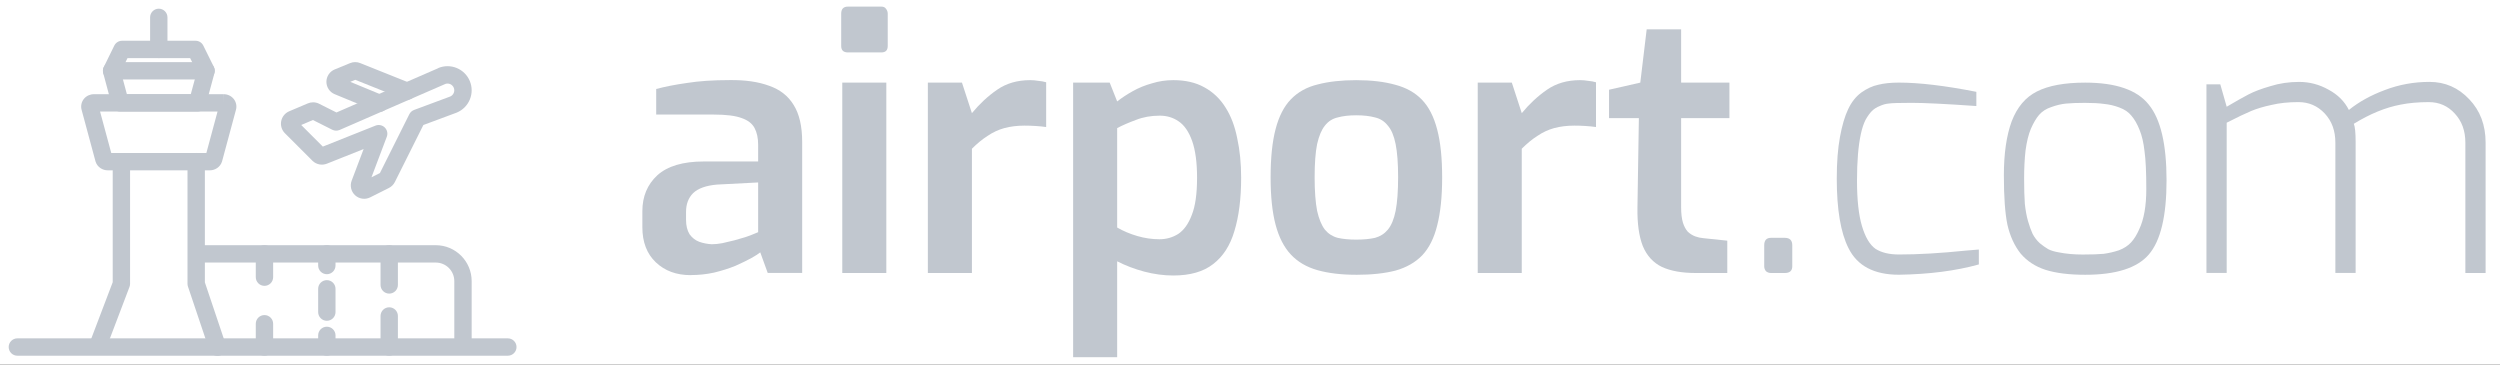
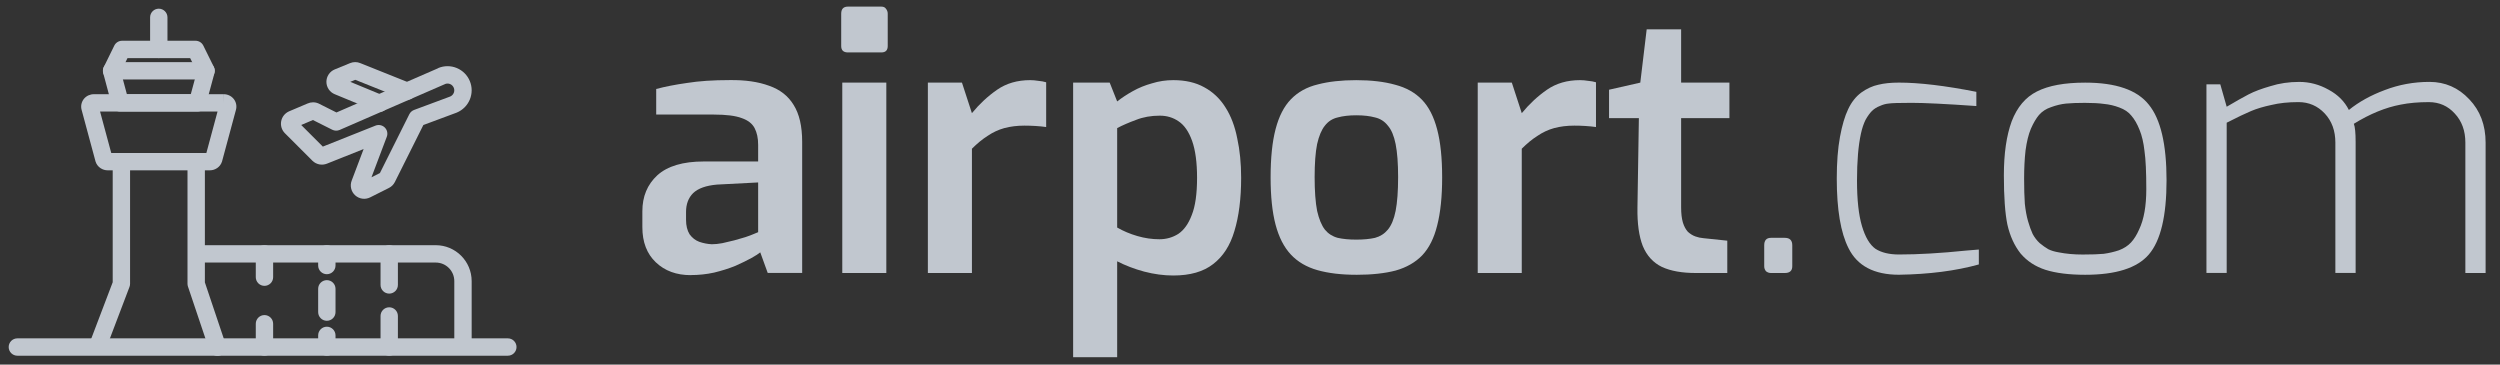
<svg xmlns="http://www.w3.org/2000/svg" fill="none" height="21" viewBox="0 0 144 21" width="144">
  <rect x="0" y="0" width="144" height="21" fill="#333333" stroke="none" />
  <clipPath id="a">
    <path d="m0 0h144v21h-144z" />
  </clipPath>
  <g clip-path="url(#a)">
-     <path d="m0 0h144v21h-144z" fill="#fff" />
    <g fill="#c1c7cf">
      <path clip-rule="evenodd" d="m5.764 6.426.644 2.386h5.479l.643-2.386zm-.354-1c-.107-.001-.214.022-.313.066-.1.045-.192.114-.264.203l-0-0-.006.007c-.067.086-.115.188-.138.299-.022.109-.018.222.012.328l.798 2.96c.002.008.004.015.007.023.05.157.152.284.279.37.126.086.274.129.421.129h5.879c.147 0 .295-.043.421-.129.127-.086.229-.214.279-.37.003-.008.005-.015.007-.023l.798-2.96c.03-.107.034-.219.012-.328-.022-.111-.07-.213-.138-.299v-0l-.006-.007c-.073-.09-.164-.158-.264-.203-.099-.045-.206-.067-.313-.066h.002v.5l-.005-.5c.001-0.0.002-0.0.003-0" fill-rule="evenodd" />
-       <path clip-rule="evenodd" d="m9.146.5c.276 0 .5.224.5.5v1.847c0 .276-.224.5-.5.5-.276 0-.5-.224-.5-.5v-1.847c0-.276.224-.5.5-.5z" fill-rule="evenodd" />
+       <path clip-rule="evenodd" d="m9.146.5c.276 0 .5.224.5.5v1.847c0 .276-.224.5-.5.5-.276 0-.5-.224-.5-.5v-1.847c0-.276.224-.5.5-.5" fill-rule="evenodd" />
      <path clip-rule="evenodd" d="m6.992 8.811c.276 0 .5.224.5.5v7.036c0 .061-.011.121-.033.178l-1.348 3.546c-.098.258-.387.388-.645.29-.258-.098-.388-.387-.29-.645l1.316-3.46v-6.944c0-.276.224-.5.5-.5z" fill-rule="evenodd" />
      <path clip-rule="evenodd" d="m11.301 8.811c.276 0 .5.224.5.5v6.954l1.202 3.576c.088.262-.053.545-.315.633-.262.088-.545-.053-.633-.315l-1.229-3.654c-.017-.051-.026-.105-.026-.159v-7.036c0-.276.224-.5.5-.5z" fill-rule="evenodd" />
      <path clip-rule="evenodd" d="m6.583 2.627c.084-.171.258-.28.449-.28h4.231c.19 0 .364.108.448.279l.608 1.231c.054.109.066.234.034.352l-.499 1.847c-.059.218-.257.37-.483.37h-4.449c-.226 0-.424-.152-.483-.371l-.494-1.847c-.031-.117-.019-.241.034-.349zm.761.72-.383.783.347 1.295h3.682l.35-1.295-.387-.783z" fill-rule="evenodd" />
      <path clip-rule="evenodd" d="m5.929 4.078c0-.276.224-.5.5-.5h5.437c.276 0 .5.224.5.5 0 .276-.224.5-.5.5h-5.437c-.276 0-.5-.224-.5-.5z" fill-rule="evenodd" />
      <path clip-rule="evenodd" d="m25.247 3.918c.34-.141.723-.141 1.063 0s.611.411.752.752c.141.34.141.723-0 1.063-.141.34-.411.611-.752.752-.006.002-.011.005-.017.007l-1.907.709-1.641 3.282c-.074.149-.195.27-.344.344l-1.077.541c-0.0 0.0 0-0 0 0-.139.07-.297.097-.451.076-.155-.021-.299-.088-.415-.193-.116-.105-.197-.242-.232-.394-.035-.151-.025-.309.031-.453l.688-1.819-2.116.843c-.139.055-.29.069-.437.041-.146-.029-.281-.099-.389-.202l-.007-.007-1.598-1.598c-.086-.09-.149-.199-.184-.318-.035-.119-.041-.245-.017-.367.024-.122.076-.237.154-.334.077-.097.177-.175.29-.226l.009-.004 1.066-.452c.1-.045.208-.068.317-.068.114 0 .226.025.328.073l.012.006 1.007.506 5.817-2.531c.017-.009.034-.017.051-.025zm.414.913c-.006.003-.011.005-.017.008l-6.081 2.646c-.136.059-.291.055-.424-.012l-1.115-.56-.674.286 1.245 1.245 3.033-1.208c.184-.073.394-.031.535.108.141.139.187.348.117.533l-.883 2.335.486-.244 1.695-3.39c.057-.113.154-.201.273-.245l2.082-.774c.092-.04.165-.115.204-.208.04-.095.04-.202 0-.298-.04-.095-.115-.171-.21-.211-.085-.035-.179-.039-.266-.011z" fill-rule="evenodd" />
      <path clip-rule="evenodd" d="m20.163 3.637c.094-.04.195-.06.297-.06.101 0 .202.02.295.06l2.877 1.151c.256.103.381.394.279.65-.103.256-.394.381-.65.279l-2.799-1.12-.287.117 1.872.773c.255.105.377.398.271.653-.105.255-.398.377-.653.271l-2.385-.985c-0-0-.001-0-.001-0-.141-.058-.262-.157-.347-.283-.085-.127-.131-.277-.131-.43s.046-.303.131-.43.206-.226.348-.284zm.201.919.007.003c-.002-.001-.005-.002-.007-.003z" fill-rule="evenodd" />
      <path clip-rule="evenodd" d="m11.102 14.623c0-.276.224-.5.5-.5h13.496c1.143 0 2.07.927 2.07 2.07v3.397c0 .276-.224.5-.5.5-.276 0-.5-.224-.5-.5v-3.397c0-.591-.479-1.07-1.069-1.07h-13.496c-.276 0-.5-.224-.5-.5z" fill-rule="evenodd" />
      <path clip-rule="evenodd" d="m.5 19.989c0-.276.224-.5.5-.5h28.252c.276 0 .5.224.5.5 0 .276-.224.5-.5.5h-28.252c-.276 0-.5-.224-.5-.5z" fill-rule="evenodd" />
      <path clip-rule="evenodd" d="m18.826 20.489c-.276 0-.5-.224-.5-.5v-.671c0-.276.224-.5.5-.5.276 0 .5.224.5.5v.671c0 .276-.224.5-.5.5zm0-2.012c-.276 0-.5-.224-.5-.5v-1.341c0-.276.224-.5.5-.5.276 0 .5.224.5.5v1.341c0 .276-.224.5-.5.5zm0-2.683c-.276 0-.5-.224-.5-.5v-.671c0-.276.224-.5.5-.5.276 0 .5.224.5.5v.671c0 .276-.224.5-.5.5z" fill-rule="evenodd" />
      <path clip-rule="evenodd" d="m22.419 20.489c-.276 0-.5-.224-.5-.5v-1.789c0-.276.224-.5.5-.5.276 0 .5.224.5.5v1.789c0 .276-.224.5-.5.5zm0-3.577c-.276 0-.5-.224-.5-.5v-1.788c0-.276.224-.5.5-.5.276 0 .5.224.5.5v1.788c0 .276-.224.5-.5.5z" fill-rule="evenodd" />
      <path clip-rule="evenodd" d="m15.233 20.489c-.276 0-.5-.224-.5-.5v-1.341c0-.276.224-.5.5-.5s.5.224.5.5v1.341c0 .276-.224.5-.5.5zm0-4.024c-.276 0-.5-.224-.5-.5v-1.341c0-.276.224-.5.5-.5s.5.224.5.5v1.341c0 .276-.224.5-.5.5z" fill-rule="evenodd" />
      <path d="m39.782 15.848c-.818 0-1.487-.245-2.005-.737-.518-.491-.777-1.166-.777-2.025v-.921c0-.846.286-1.534.859-2.066.586-.532 1.48-.798 2.68-.798h3.13v-.962c0-.382-.068-.702-.205-.962s-.382-.45-.737-.573c-.355-.136-.893-.205-1.616-.205h-3.314v-1.473c.505-.136 1.098-.252 1.78-.348.682-.109 1.493-.164 2.434-.164.9-.014 1.664.095 2.291.327.627.218 1.098.586 1.412 1.105.327.518.491 1.228.491 2.128v7.549h-1.984l-.43-1.187c-.096.082-.266.191-.511.327-.245.136-.552.286-.921.45-.368.15-.777.28-1.228.389-.436.096-.886.143-1.35.143zm1.228-1.78c.177 0 .375-.021.593-.061.232-.055.464-.109.696-.164.232-.068.443-.13.634-.184.204-.068.368-.13.491-.184.136-.055.218-.089.245-.102v-2.864l-2.373.123c-.627.055-1.084.218-1.371.491-.273.273-.409.634-.409 1.084v.45c0 .341.068.621.205.839.15.205.334.348.552.43.232.082.477.13.737.143z" />
      <path d="m48.842 3.02c-.259 0-.389-.123-.389-.368v-1.862c0-.273.13-.409.389-.409h1.923c.123 0 .211.041.266.123.068.082.102.177.102.286v1.862c0 .245-.123.368-.368.368zm-.327 12.705v-10.966h2.537v10.966z" />
      <path d="m53.445 15.725v-10.966h1.964l.573 1.759c.436-.532.921-.982 1.453-1.35s1.166-.552 1.903-.552c.15 0 .307.014.471.041.164.014.314.041.45.082v2.578c-.191-.027-.396-.048-.614-.061s-.43-.02-.634-.02c-.423 0-.811.048-1.166.143-.341.095-.661.245-.962.45-.3.191-.6.436-.9.737v7.16z" />
      <path d="m61.812 20.573v-15.814h2.107l.43 1.084c.259-.205.559-.402.9-.593.341-.191.709-.341 1.105-.45.396-.123.805-.184 1.228-.184.696 0 1.289.136 1.78.409.505.273.914.661 1.228 1.166.314.491.539 1.084.675 1.78.15.682.225 1.439.225 2.271 0 1.2-.13 2.223-.389 3.069-.245.832-.655 1.466-1.228 1.903-.559.436-1.323.655-2.291.655-.546 0-1.105-.075-1.678-.225-.559-.15-1.077-.348-1.555-.593v5.524zm4.971-6.792c.396 0 .757-.102 1.084-.307.327-.218.587-.58.777-1.084.205-.505.307-1.221.307-2.148 0-.886-.096-1.596-.286-2.128-.191-.532-.45-.907-.777-1.125-.314-.218-.675-.327-1.084-.327-.505 0-.962.082-1.371.245-.409.15-.771.307-1.084.471v5.728c.355.205.743.368 1.166.491.423.123.846.184 1.268.184z" />
      <path d="m78.117 15.827c-.859 0-1.603-.089-2.23-.266-.627-.177-1.139-.477-1.534-.9-.396-.423-.689-.996-.88-1.718-.191-.723-.286-1.63-.286-2.721 0-1.132.096-2.06.286-2.782.191-.737.484-1.309.88-1.719.409-.423.927-.709 1.555-.859.627-.164 1.364-.245 2.209-.245.873 0 1.623.089 2.251.266.627.164 1.139.45 1.534.859.396.409.689.982.88 1.719.191.723.286 1.643.286 2.762 0 1.105-.096 2.025-.286 2.762-.177.723-.464 1.296-.859 1.718-.396.409-.907.702-1.534.88-.627.164-1.384.245-2.271.245zm0-2.025c.423 0 .784-.034 1.084-.102.3-.082.546-.239.737-.47.205-.245.355-.607.45-1.084.096-.491.143-1.139.143-1.944 0-.791-.048-1.425-.143-1.903-.096-.477-.245-.832-.45-1.064-.191-.245-.436-.402-.737-.471-.3-.082-.661-.123-1.084-.123-.409 0-.764.041-1.064.123-.3.068-.546.225-.737.471-.191.232-.341.586-.45 1.064-.096.477-.143 1.112-.143 1.903 0 .805.048 1.453.143 1.944.109.477.259.839.45 1.084.191.232.436.389.737.47.3.068.655.102 1.064.102z" />
      <path d="m85.117 15.725v-10.966h1.964l.573 1.759c.436-.532.921-.982 1.452-1.35.532-.368 1.166-.552 1.903-.552.15 0 .307.014.47.041.164.014.314.041.45.082v2.578c-.191-.027-.396-.048-.614-.061-.218-.014-.43-.02-.634-.02-.423 0-.811.048-1.166.143-.341.095-.661.245-.962.45-.3.191-.6.436-.9.737v7.16z" />
      <path d="m97.673 15.725c-.791 0-1.439-.116-1.944-.348-.505-.245-.873-.648-1.105-1.207-.218-.559-.321-1.296-.307-2.21l.082-5.155h-1.718v-1.637l1.8-.409.368-3.069h1.984v3.069h2.782v2.046h-2.782v5.135c0 .355.034.648.102.88.068.218.164.396.286.532.136.123.28.211.43.266.15.054.307.089.47.102l1.371.143v1.862z" />
      <path d="m101.619 15.336v-1.207c0-.286.129-.43.388-.43h.798c.287 0 .43.143.43.43v1.207c0 .259-.143.389-.43.389h-.798c-.109 0-.204-.034-.286-.102-.068-.082-.102-.177-.102-.286z" />
      <path d="m105.798 10.283c0-.927.061-1.725.184-2.394.123-.668.28-1.2.47-1.596.191-.409.444-.73.757-.962.328-.232.655-.382.982-.45.328-.082.723-.123 1.187-.123 1.173 0 2.66.177 4.46.532v.818c-1.759-.123-3.001-.184-3.723-.184-.723 0-1.167.014-1.33.041-.164.014-.334.061-.512.143-.177.068-.327.164-.45.286s-.245.293-.368.511c-.109.218-.198.484-.266.798-.15.682-.225 1.582-.225 2.701 0 1.105.095 1.978.286 2.619s.45 1.077.778 1.309c.341.218.791.327 1.35.327 1.118 0 2.407-.075 3.867-.225l.736-.061v.859c-1.323.368-2.857.566-4.603.593-1.432 0-2.4-.511-2.905-1.534-.45-.886-.675-2.223-.675-4.01z" />
      <path d="m116.384 14.6c-.354-.45-.607-1.002-.757-1.657-.136-.655-.204-1.603-.204-2.844 0-1.255.15-2.291.45-3.11.314-.818.798-1.391 1.452-1.719.669-.341 1.596-.511 2.783-.511 1.773 0 2.994.423 3.662 1.268.682.832 1.023 2.285 1.023 4.358 0 2.059-.341 3.485-1.023 4.276-.668.777-1.889 1.166-3.662 1.166-.928 0-1.691-.096-2.291-.286-.587-.191-1.064-.505-1.433-.941zm.594-7.181c-.137.327-.239.743-.307 1.248-.055.491-.082 1.03-.082 1.616 0 .586.014 1.071.041 1.452.041.382.102.716.184 1.002s.171.532.266.737c.109.205.246.382.409.532.164.136.328.252.491.348.164.082.368.143.614.184.409.082.866.123 1.371.123.518 0 .92-.014 1.207-.041.3-.041.593-.109.879-.204.287-.109.519-.259.696-.45.177-.191.334-.443.471-.757.272-.573.409-1.343.409-2.312 0-.982-.034-1.712-.103-2.189-.054-.491-.15-.9-.286-1.228-.136-.341-.293-.614-.471-.818-.163-.205-.395-.361-.695-.471-.287-.109-.58-.177-.88-.205-.286-.041-.655-.061-1.105-.061-.436 0-.797.014-1.084.041-.273.027-.559.095-.859.205-.287.095-.518.246-.696.45-.163.191-.32.457-.47.798z" />
      <path d="m129.526 5.434c.313-.164.729-.321 1.248-.471.518-.164 1.07-.245 1.657-.245.6 0 1.166.15 1.698.45.532.286.92.675 1.166 1.166.573-.464 1.262-.846 2.066-1.146.819-.314 1.678-.471 2.578-.471s1.664.334 2.291 1.002c.628.655.941 1.487.941 2.496v7.508h-1.166v-7.508c0-.682-.204-1.241-.613-1.678-.396-.436-.894-.655-1.494-.655s-1.139.048-1.616.143c-.873.164-1.773.532-2.701 1.105.069.177.103.525.103 1.043v7.549h-1.167v-7.508c0-.682-.204-1.241-.613-1.678-.409-.436-.914-.655-1.514-.655-.587 0-1.105.055-1.555.164-.45.095-.839.211-1.166.348-.328.136-.798.361-1.412.675v8.654h-1.166v-10.863h.798l.368 1.289c.532-.314.955-.552 1.269-.716z" />
    </g>
  </g>
</svg>